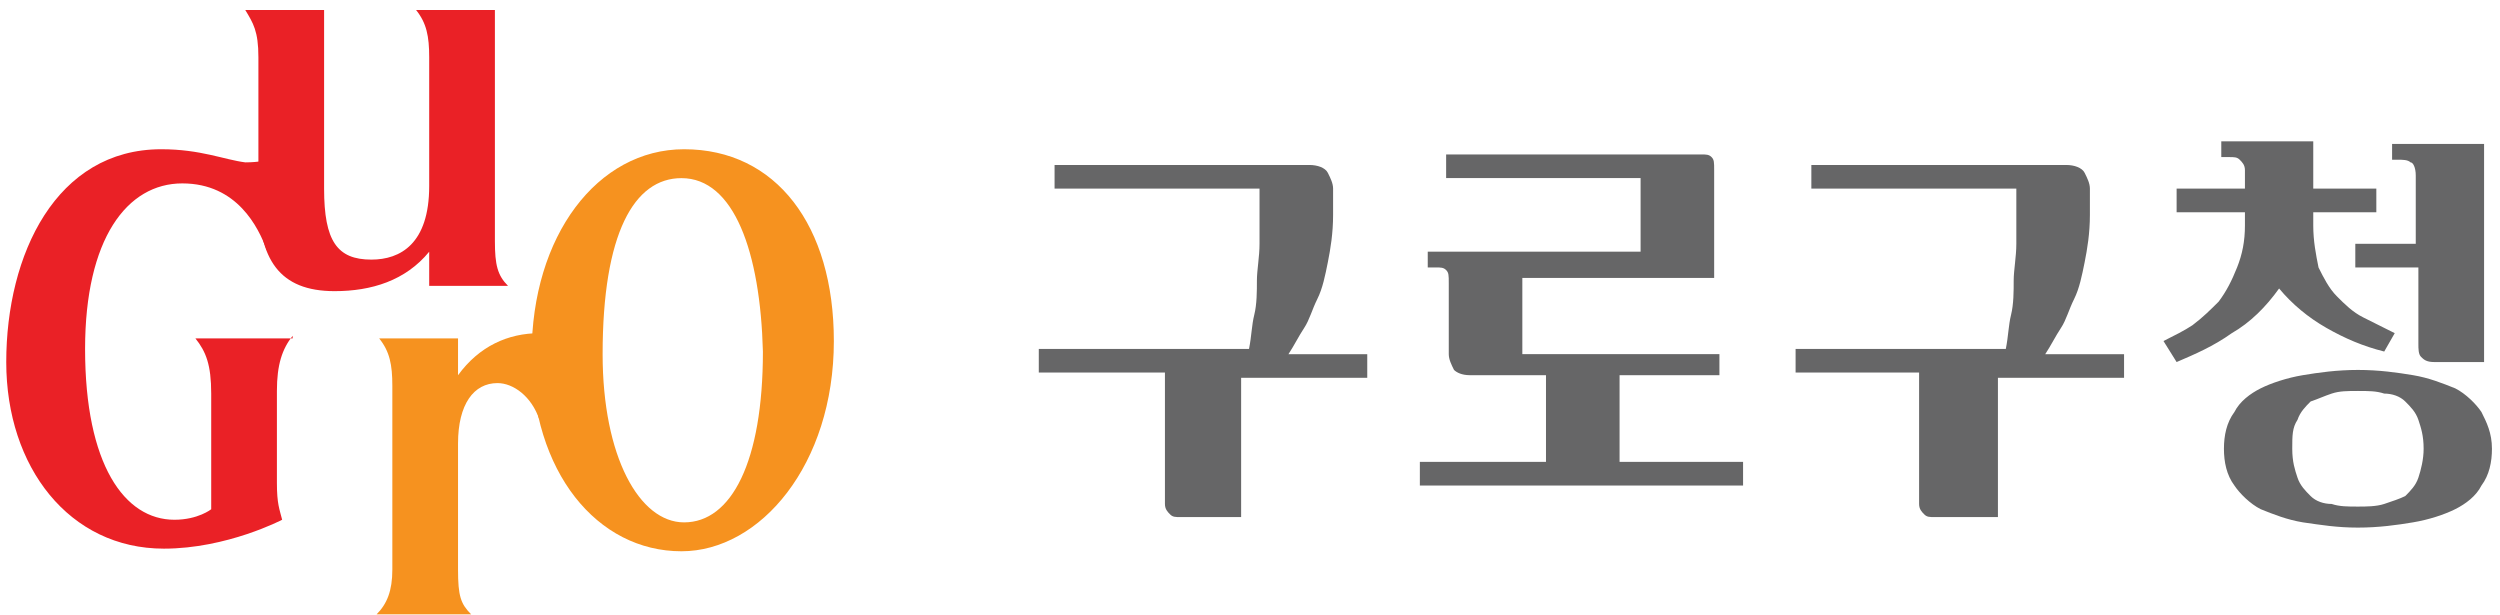
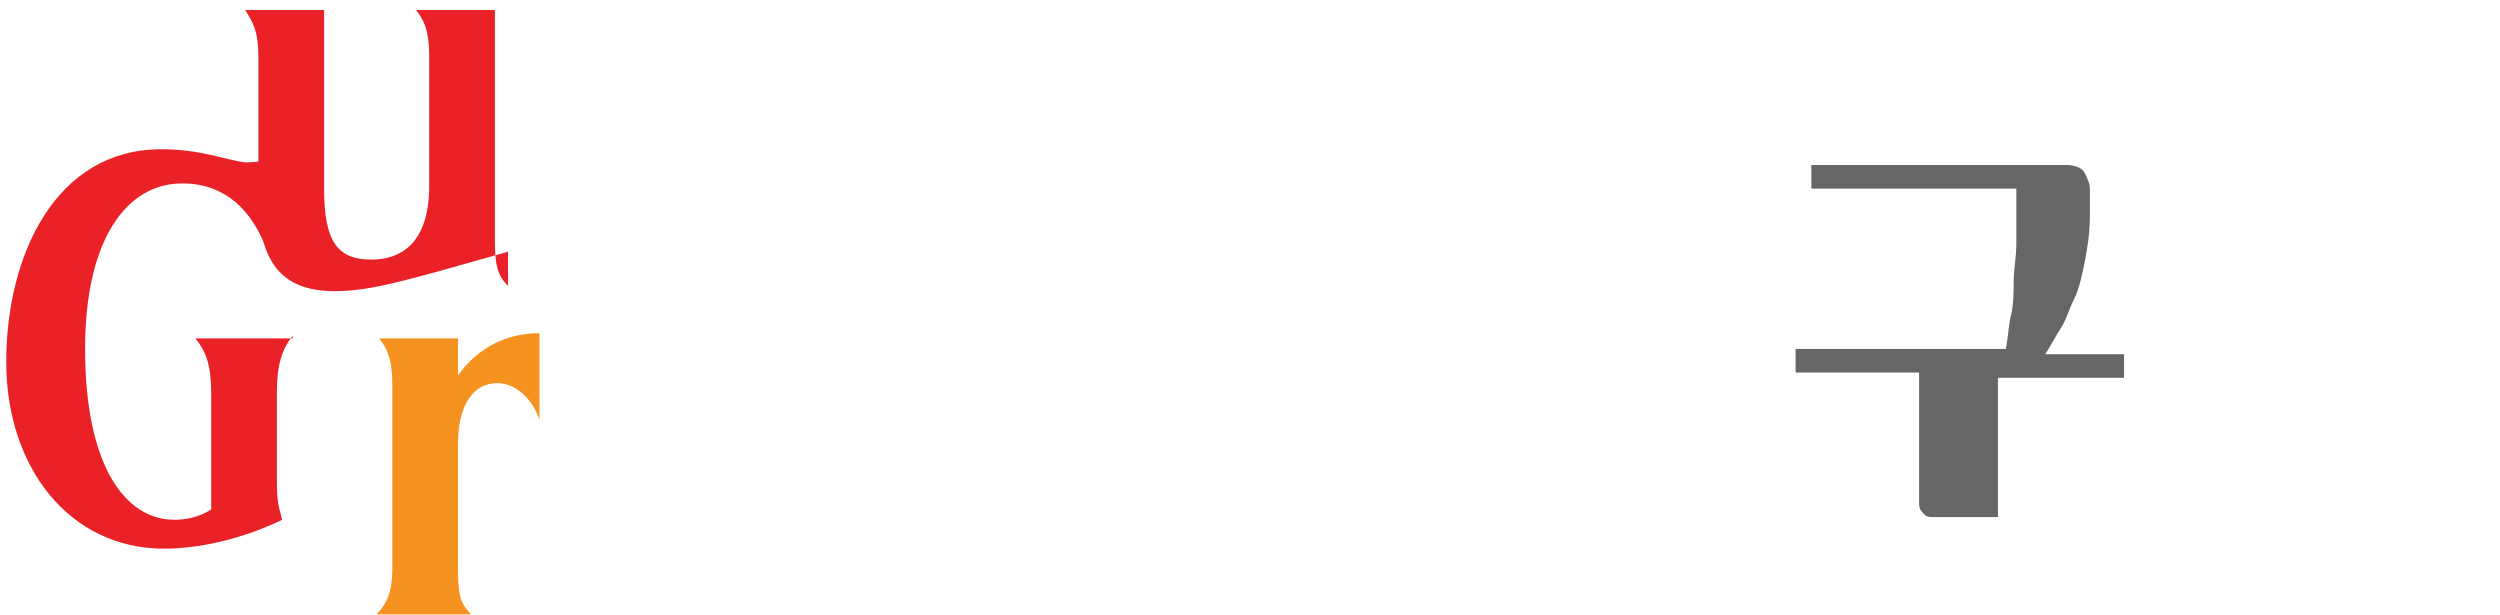
<svg xmlns="http://www.w3.org/2000/svg" width="122" height="30" viewBox="0 0 122 30" fill="none">
  <path d="M24.276 18.695C23.122 18.695 22.352 19.721 22.352 21.645V27.8C22.352 29.082 22.48 29.467 22.993 29.98H18.377C18.89 29.467 19.146 28.826 19.146 27.8V18.823C19.146 17.798 19.018 17.156 18.505 16.515H22.352V18.311C23.378 16.9 24.789 16.259 26.327 16.259V20.491C25.943 19.336 25.045 18.695 24.276 18.695Z" fill="#F6921F" />
-   <path d="M33.383 25.492C31.203 25.492 29.408 22.286 29.408 17.285C29.408 11.386 30.946 8.693 33.255 8.693C35.819 8.693 37.102 12.284 37.23 17.157C37.23 22.543 35.691 25.492 33.383 25.492ZM33.383 7.283C29.151 7.283 25.945 11.514 25.945 17.285C25.945 23.055 29.151 26.902 33.255 26.902C37.102 26.902 40.692 22.671 40.692 16.644C40.692 11.002 37.871 7.283 33.383 7.283Z" fill="#F6921F" />
  <path d="M14.282 16.387C13.769 17.029 13.513 17.798 13.513 19.08V23.568C13.513 24.594 13.641 24.851 13.769 25.364C13.769 25.364 11.076 26.774 7.999 26.774C3.382 26.774 0.305 22.799 0.305 17.67C0.305 12.412 2.741 7.283 7.87 7.283C9.794 7.283 10.948 7.796 11.974 7.924C12.615 7.924 13.256 7.796 13.256 7.796V12.668C13.256 12.668 13.128 12.412 13 12.156C12.615 11.13 11.589 8.95 8.896 8.95C6.203 8.95 4.152 11.643 4.152 17.029C4.152 22.671 6.075 25.364 8.512 25.364C9.666 25.364 10.307 24.851 10.307 24.851V19.208C10.307 17.798 10.05 17.157 9.537 16.515H14.282V16.387Z" fill="#EA2126" />
-   <path d="M24.792 13.951H20.945V12.284C19.791 13.695 18.124 14.208 16.329 14.208C13.636 14.208 12.61 12.669 12.61 9.591V2.795C12.61 1.513 12.354 1.128 11.969 0.487H15.816V9.207C15.816 11.771 16.457 12.669 18.124 12.669C19.535 12.669 20.945 11.9 20.945 9.078V2.795C20.945 1.769 20.817 1.128 20.304 0.487H24.151V11.771C24.151 12.925 24.279 13.438 24.792 13.951Z" fill="#EA2126" />
-   <path d="M60.567 25.234H57.618C57.361 25.234 57.233 25.234 57.105 25.106C56.977 24.978 56.849 24.849 56.849 24.593V18.181H50.693V17.027H60.952C61.08 16.386 61.08 15.873 61.209 15.36C61.337 14.847 61.337 14.206 61.337 13.693C61.337 13.18 61.465 12.539 61.465 11.898C61.465 11.257 61.465 10.487 61.465 9.718V9.205H51.463V8.051H63.901C64.286 8.051 64.671 8.179 64.799 8.435C64.927 8.692 65.055 8.948 65.055 9.205V10.487C65.055 11.385 64.927 12.154 64.799 12.795C64.671 13.437 64.543 14.078 64.286 14.591C64.03 15.104 63.901 15.617 63.645 16.001C63.389 16.386 63.132 16.899 62.876 17.284H66.722V18.438H60.567V25.234Z" fill="#666667" />
-   <path d="M83.779 18.309H79.035V22.54H85.062V23.695H69.289V22.54H75.444V18.309H71.725C71.341 18.309 71.084 18.18 70.956 18.052C70.828 17.796 70.7 17.539 70.7 17.283V13.82C70.7 13.436 70.7 13.308 70.571 13.179C70.443 13.051 70.315 13.051 70.058 13.051H69.674V12.282H80.061V8.691H70.571V7.537H83.01C83.266 7.537 83.395 7.537 83.523 7.665C83.651 7.794 83.651 7.922 83.651 8.307V13.564H74.29V17.283H83.908V18.309H83.779Z" fill="#666667" />
+   <path d="M24.792 13.951V12.284C19.791 13.695 18.124 14.208 16.329 14.208C13.636 14.208 12.61 12.669 12.61 9.591V2.795C12.61 1.513 12.354 1.128 11.969 0.487H15.816V9.207C15.816 11.771 16.457 12.669 18.124 12.669C19.535 12.669 20.945 11.9 20.945 9.078V2.795C20.945 1.769 20.817 1.128 20.304 0.487H24.151V11.771C24.151 12.925 24.279 13.438 24.792 13.951Z" fill="#EA2126" />
  <path d="M97.371 25.234H94.421C94.165 25.234 94.037 25.234 93.909 25.106C93.78 24.978 93.652 24.849 93.652 24.593V18.181H87.625V17.027H97.884C98.012 16.386 98.012 15.873 98.14 15.36C98.268 14.847 98.268 14.206 98.268 13.693C98.268 13.18 98.397 12.539 98.397 11.898C98.397 11.257 98.397 10.487 98.397 9.718V9.205H88.394V8.051H100.833C101.218 8.051 101.602 8.179 101.731 8.435C101.859 8.692 101.987 8.948 101.987 9.205V10.487C101.987 11.385 101.859 12.154 101.731 12.795C101.602 13.437 101.474 14.078 101.218 14.591C100.961 15.104 100.833 15.617 100.577 16.001C100.32 16.386 100.064 16.899 99.807 17.284H103.654V18.438H97.499V25.234H97.371Z" fill="#666667" />
-   <path d="M105.578 16.642C106.091 16.386 106.604 16.129 106.989 15.873C107.502 15.488 107.886 15.103 108.271 14.719C108.656 14.206 108.912 13.693 109.169 13.052C109.425 12.411 109.553 11.769 109.553 11V10.359H106.219V9.205H109.553V8.307C109.553 8.051 109.425 7.922 109.297 7.794C109.169 7.666 109.04 7.666 108.784 7.666H108.399V6.896H112.887V9.205H115.965V10.359H112.887V11C112.887 11.769 113.016 12.411 113.144 13.052C113.4 13.565 113.657 14.078 114.042 14.462C114.426 14.847 114.811 15.232 115.324 15.488C115.837 15.745 116.35 16.001 116.863 16.258L116.35 17.155C115.324 16.899 114.426 16.514 113.529 16.001C112.631 15.488 111.862 14.847 111.22 14.078C110.579 14.975 109.81 15.745 108.912 16.258C108.015 16.899 107.117 17.283 106.219 17.668L105.578 16.642ZM108.528 21.9C108.528 21.259 108.656 20.617 109.04 20.105C109.297 19.592 109.81 19.207 110.323 18.95C110.836 18.694 111.605 18.438 112.375 18.309C113.144 18.181 114.042 18.053 115.067 18.053C116.093 18.053 116.991 18.181 117.76 18.309C118.53 18.438 119.171 18.694 119.812 18.95C120.325 19.207 120.838 19.72 121.094 20.105C121.351 20.617 121.607 21.13 121.607 21.9C121.607 22.541 121.479 23.182 121.094 23.695C120.838 24.208 120.325 24.593 119.812 24.849C119.299 25.106 118.53 25.362 117.76 25.49C116.991 25.619 116.093 25.747 115.067 25.747C114.042 25.747 113.272 25.619 112.375 25.49C111.605 25.362 110.964 25.106 110.323 24.849C109.81 24.593 109.297 24.08 109.04 23.695C108.656 23.182 108.528 22.541 108.528 21.9ZM111.862 21.9C111.862 22.541 111.99 22.926 112.118 23.31C112.246 23.695 112.503 23.951 112.759 24.208C113.016 24.465 113.4 24.593 113.785 24.593C114.17 24.721 114.554 24.721 115.067 24.721C115.452 24.721 115.965 24.721 116.35 24.593C116.734 24.465 117.119 24.336 117.376 24.208C117.632 23.951 117.889 23.695 118.017 23.31C118.145 22.926 118.273 22.413 118.273 21.9C118.273 21.259 118.145 20.874 118.017 20.489C117.889 20.105 117.632 19.848 117.376 19.592C117.119 19.335 116.734 19.207 116.35 19.207C115.965 19.079 115.58 19.079 115.067 19.079C114.554 19.079 114.17 19.079 113.785 19.207C113.4 19.335 113.144 19.463 112.759 19.592C112.503 19.848 112.246 20.105 112.118 20.489C111.862 20.874 111.862 21.259 111.862 21.9ZM114.811 11.898H117.889V8.564C117.889 8.179 117.76 7.922 117.632 7.922C117.504 7.794 117.247 7.794 116.991 7.794H116.734V7.025H121.223V17.668H118.786C118.401 17.668 118.273 17.54 118.145 17.412C118.017 17.283 118.017 17.027 118.017 16.77V13.052H114.939V11.898H114.811Z" fill="#666667" />
</svg>